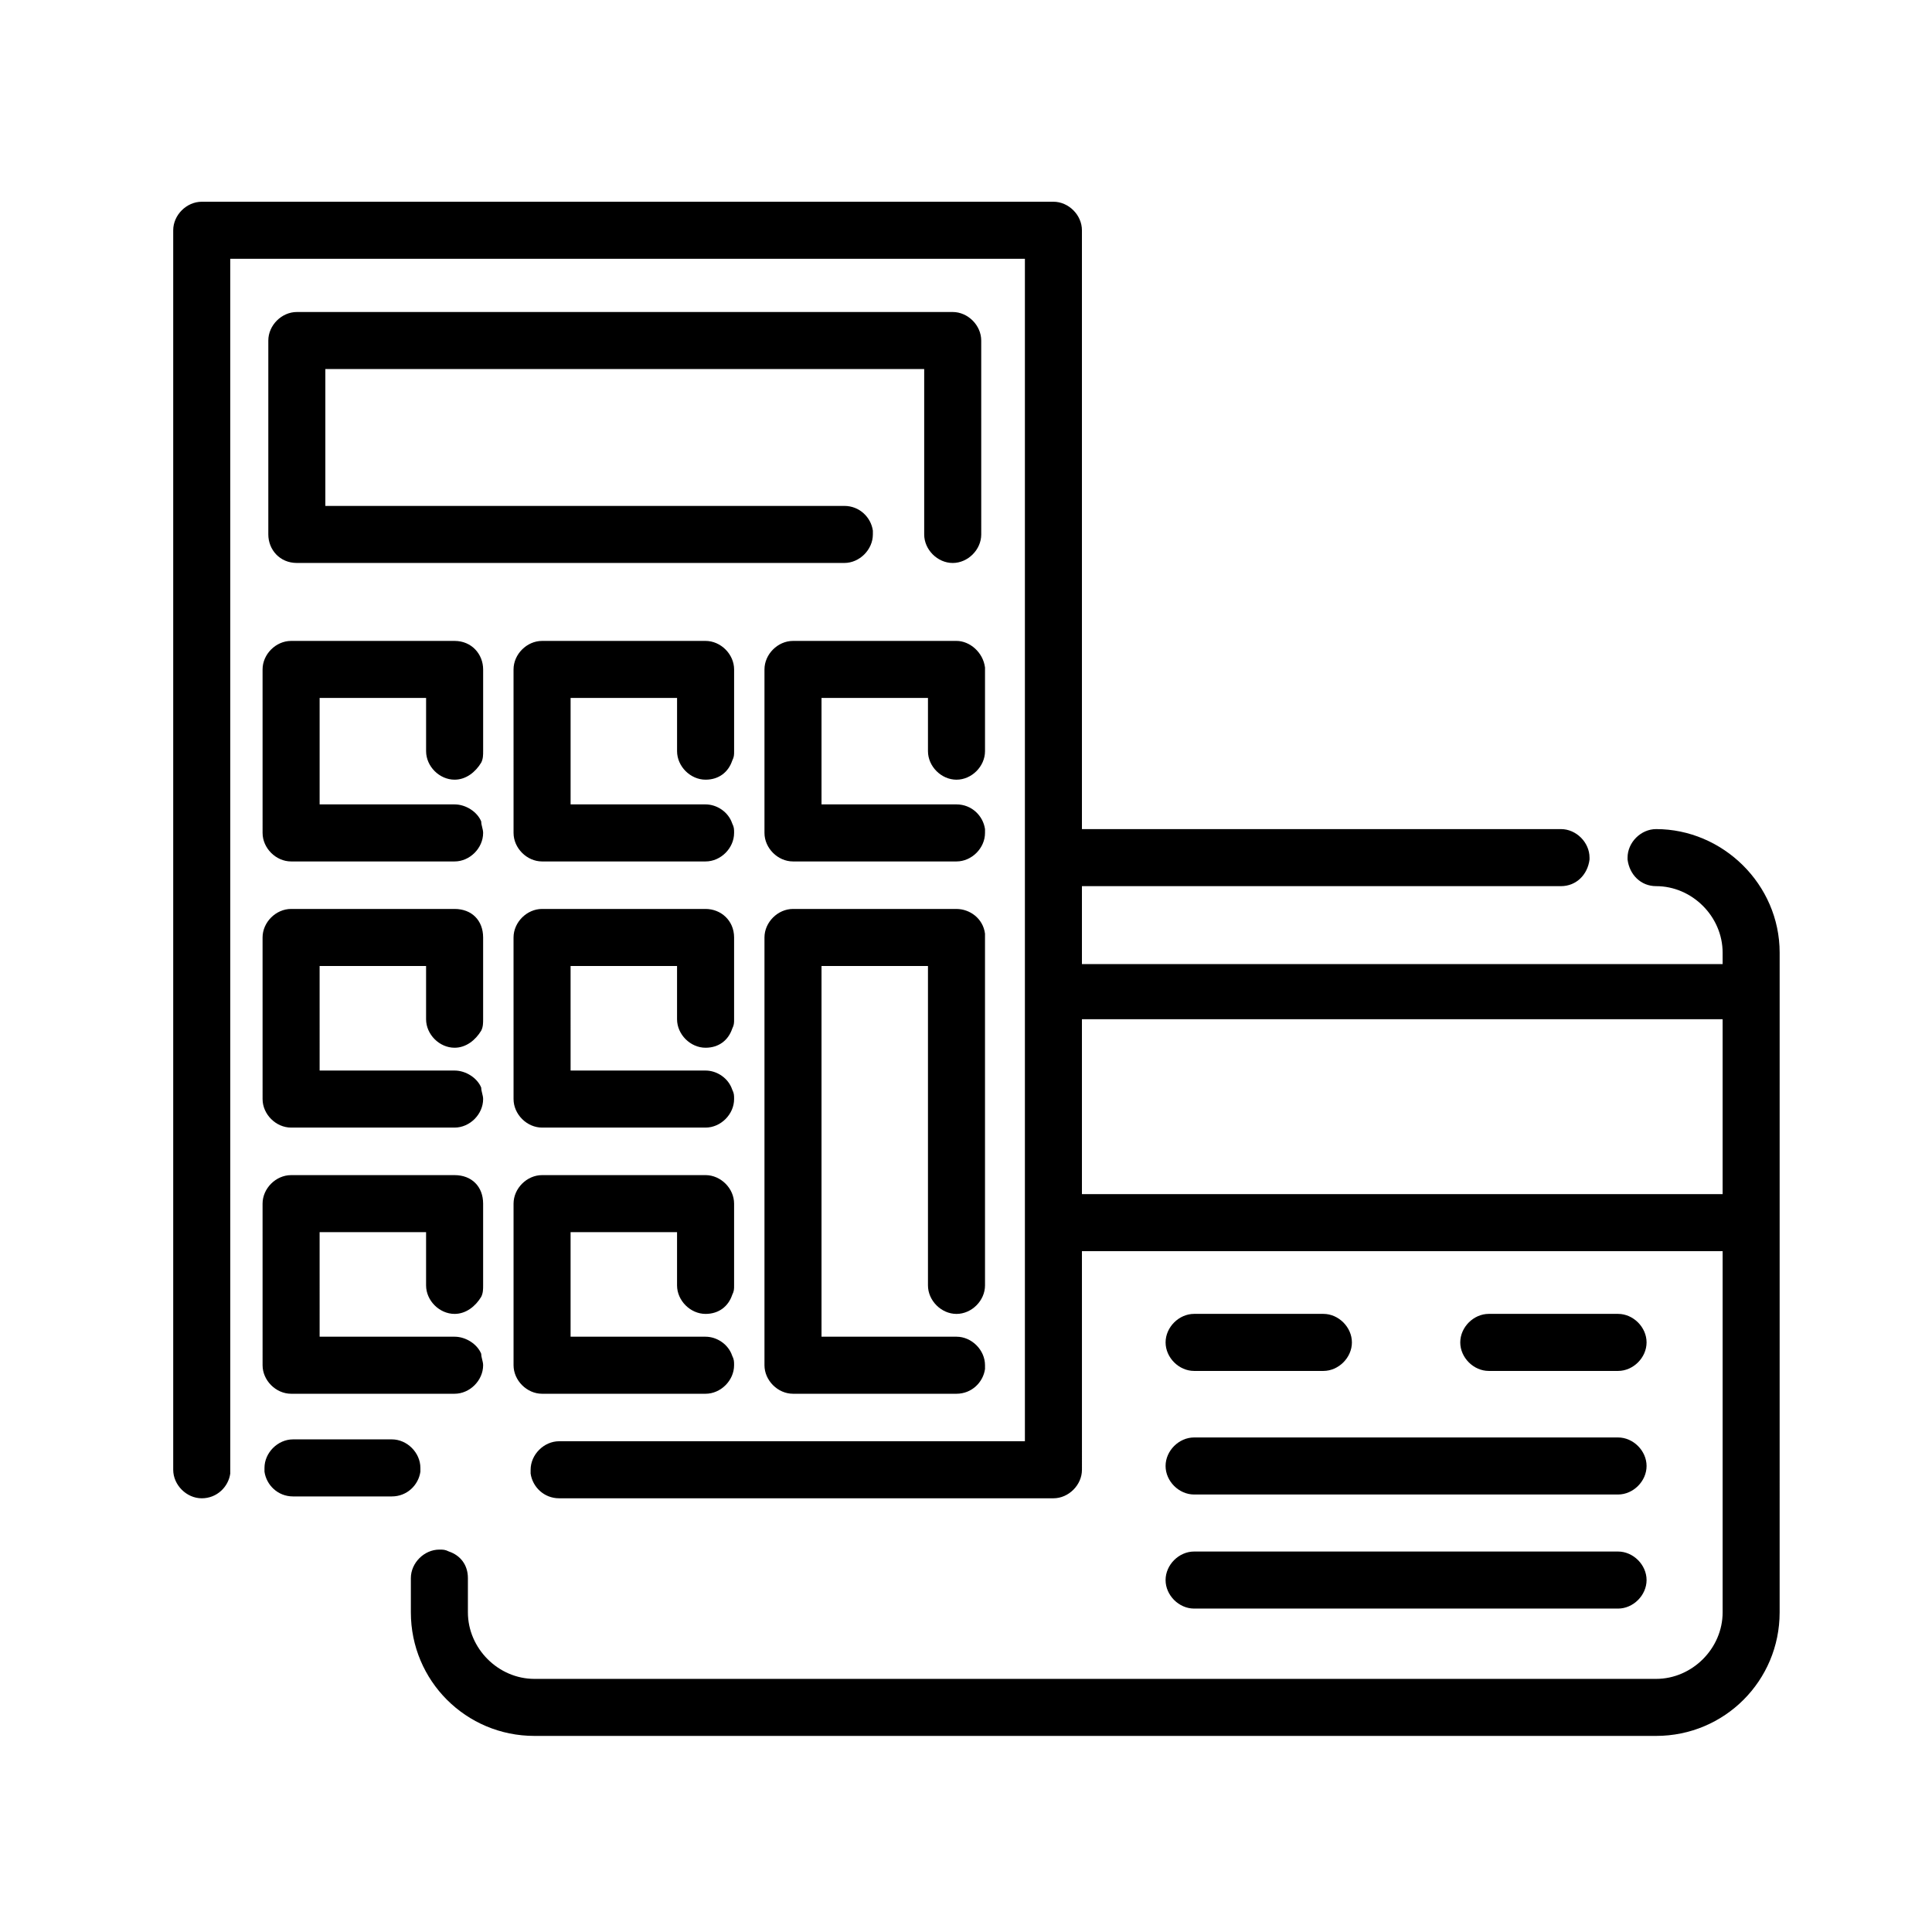
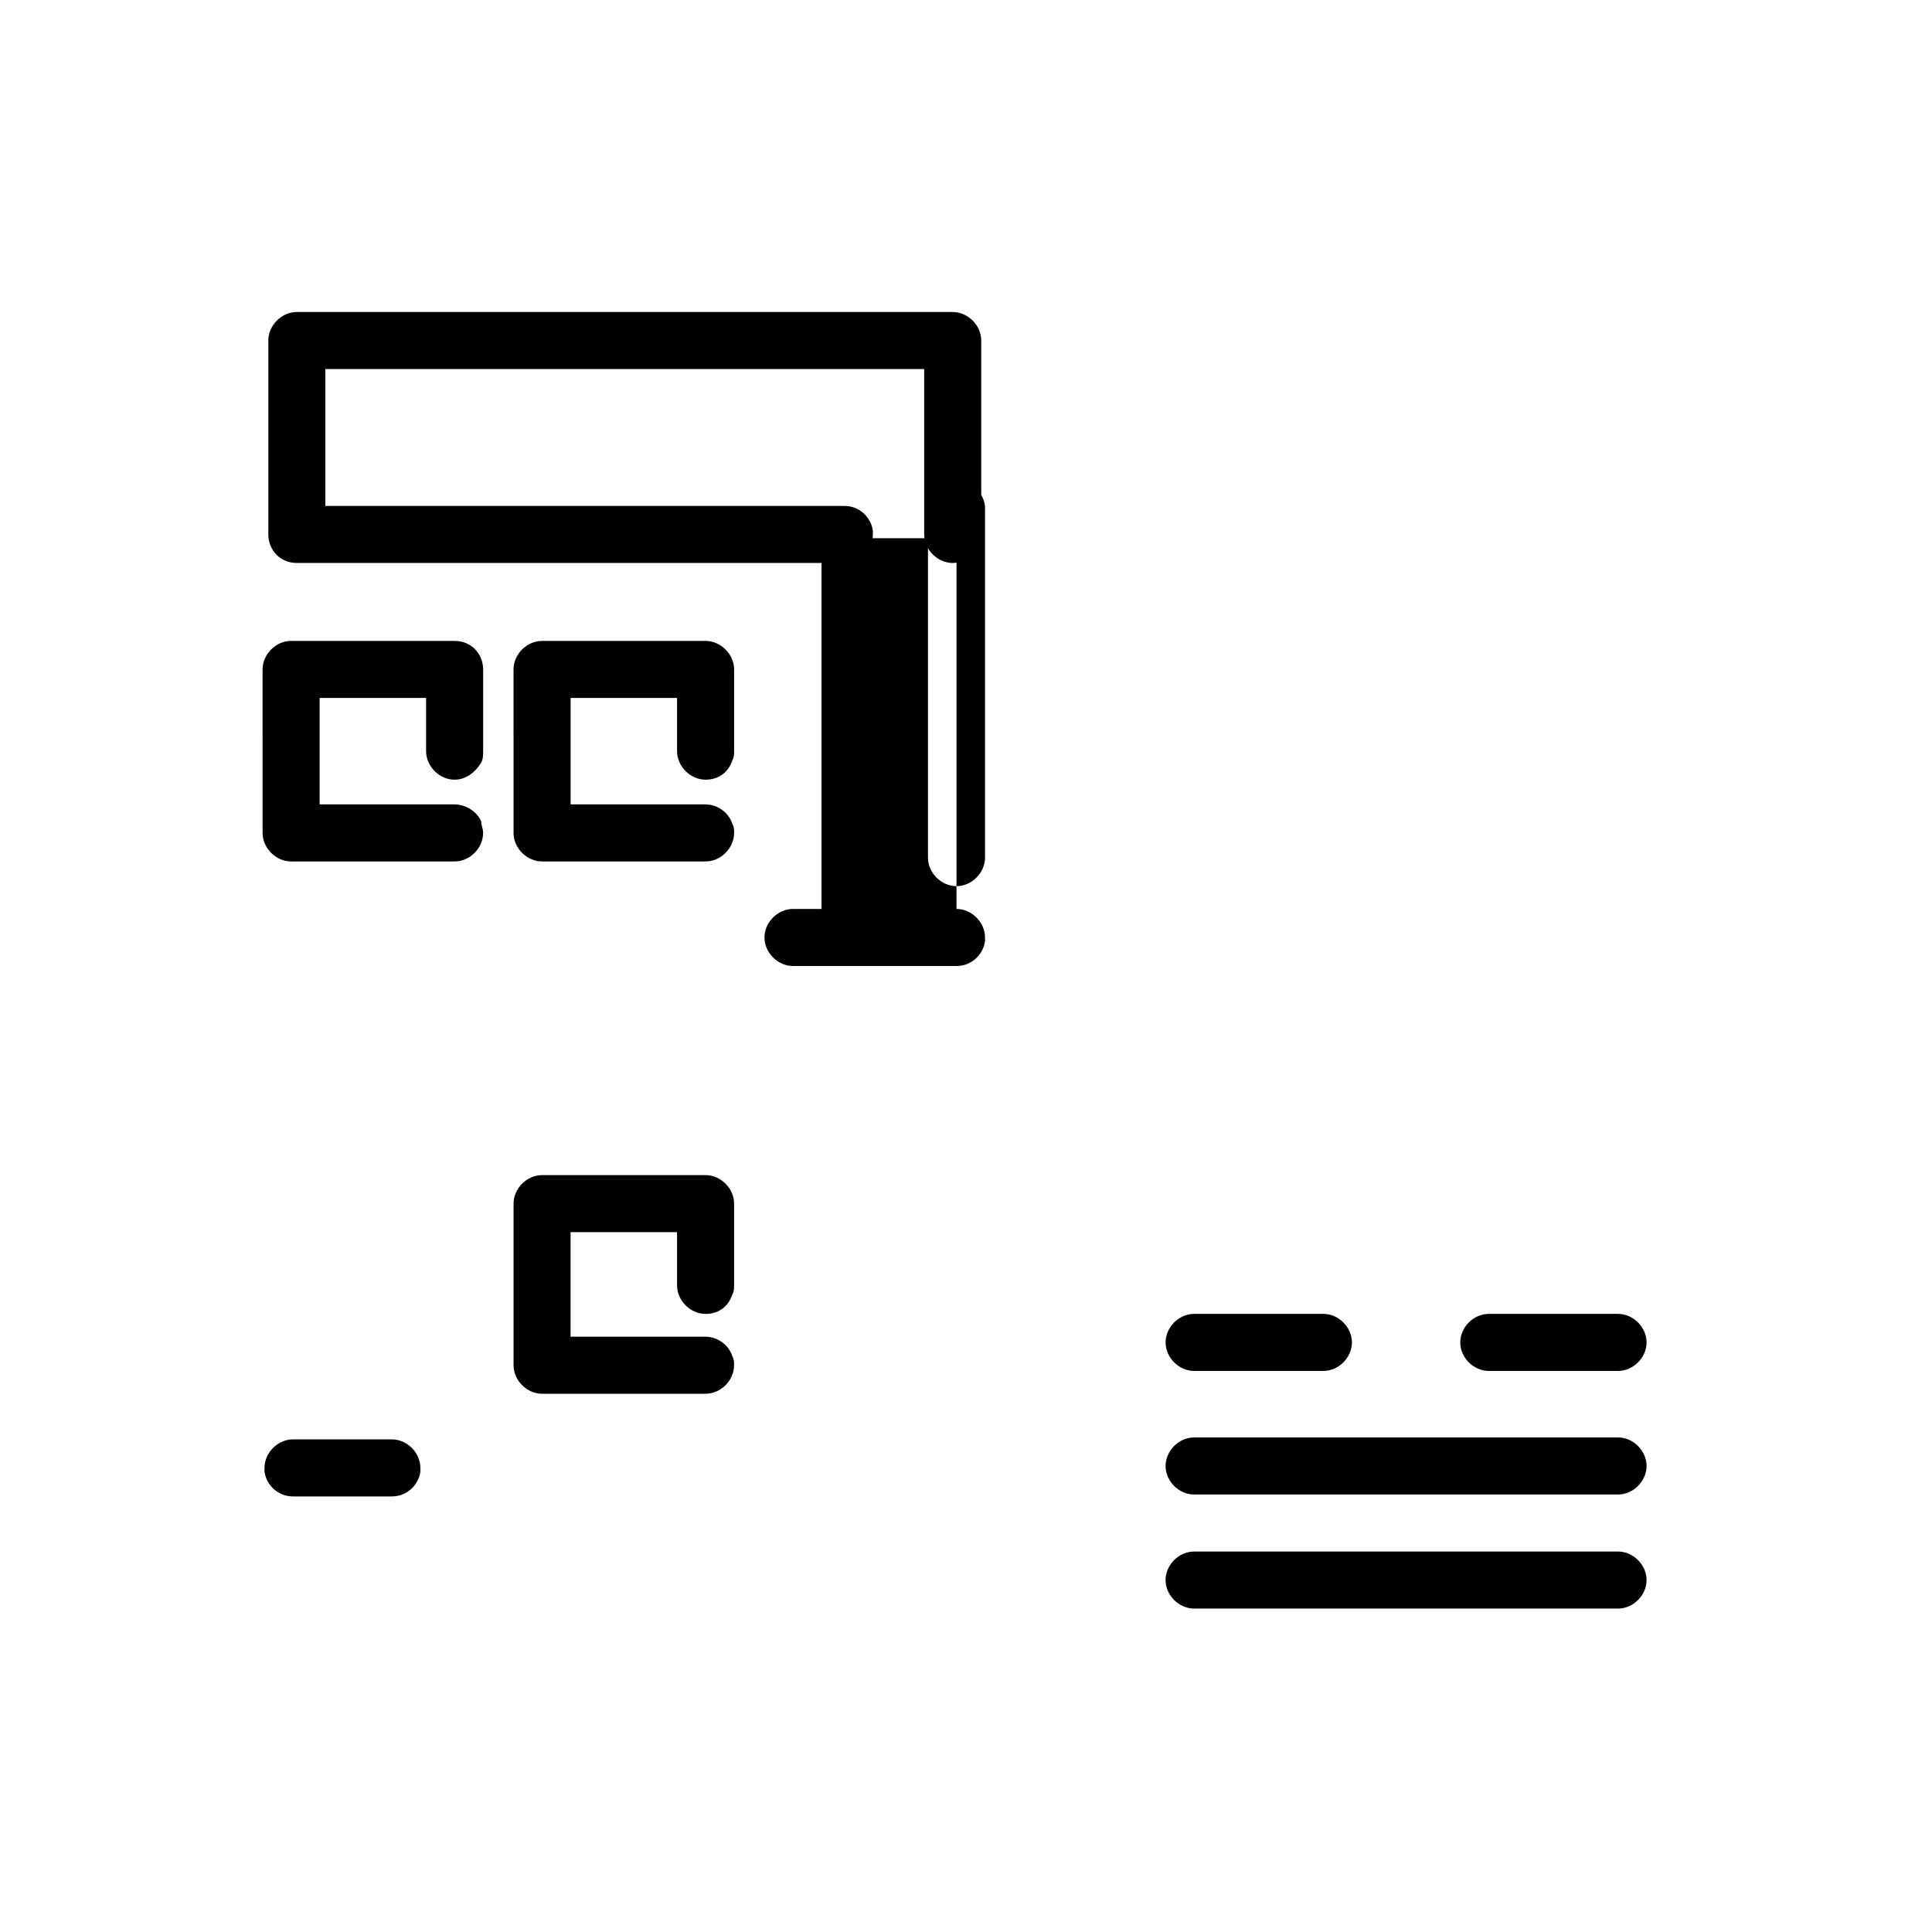
<svg xmlns="http://www.w3.org/2000/svg" fill="#000000" width="800px" height="800px" version="1.1" viewBox="144 144 512 512">
  <g>
    <path d="m247.85 525.45h-26.199c-4.031 0-7.559 3.527-7.559 7.559v1.008c0.504 3.527 3.527 6.551 7.559 6.551h26.199c4.031 0 7.055-3.023 7.559-6.551v-1.008c0-4.031-3.527-7.559-7.559-7.559z" />
    <path d="m264.47 313.85h-43.328c-4.031 0-7.559 3.527-7.559 7.559l0.004 43.324c0 4.031 3.527 7.559 7.559 7.559h43.328c4.031 0 7.559-3.527 7.559-7.559 0-1.008-0.504-2.016-0.504-3.023-1.008-2.519-4.031-4.535-7.055-4.535h-35.77v-28.215h28.215v14.105c0 4.031 3.527 7.559 7.559 7.559 3.023 0 5.543-2.016 7.055-4.535 0.504-1.008 0.504-2.016 0.504-3.023v-21.664c-0.008-4.023-3.031-7.551-7.566-7.551z" />
    <path d="m330.98 313.85h-43.328c-4.031 0-7.559 3.527-7.559 7.559l0.004 43.324c0 4.031 3.527 7.559 7.559 7.559h43.328c4.031 0 7.559-3.527 7.559-7.559 0-1.008 0-1.512-0.504-2.519-1.008-3.023-4.031-5.039-7.055-5.039h-35.77v-28.215h28.215v14.105c0 4.031 3.527 7.559 7.559 7.559 3.527 0 6.047-2.016 7.055-5.039 0.504-1.008 0.504-1.512 0.504-2.519v-21.664c-0.008-4.023-3.535-7.551-7.566-7.551z" />
-     <path d="m264.47 384.88h-43.328c-4.031 0-7.559 3.527-7.559 7.559l0.004 42.824c0 4.031 3.527 7.559 7.559 7.559h43.328c4.031 0 7.559-3.527 7.559-7.559 0-1.008-0.504-2.016-0.504-3.023-1.008-2.519-4.031-4.535-7.055-4.535h-35.77l-0.004-27.707h28.215v14.105c0 4.031 3.527 7.559 7.559 7.559 3.023 0 5.543-2.016 7.055-4.535 0.504-1.008 0.504-2.016 0.504-3.023v-21.664c-0.004-4.535-3.027-7.559-7.562-7.559z" />
-     <path d="m330.98 384.88h-43.328c-4.031 0-7.559 3.527-7.559 7.559l0.004 42.824c0 4.031 3.527 7.559 7.559 7.559h43.328c4.031 0 7.559-3.527 7.559-7.559 0-1.008 0-1.512-0.504-2.519-1.008-3.023-4.031-5.039-7.055-5.039h-35.77l-0.004-27.707h28.215v14.105c0 4.031 3.527 7.559 7.559 7.559 3.527 0 6.047-2.016 7.055-5.039 0.504-1.008 0.504-1.512 0.504-2.519v-21.664c-0.004-4.535-3.531-7.559-7.562-7.559z" />
-     <path d="m397.48 313.85h-43.328c-4.031 0-7.559 3.527-7.559 7.559v43.324c0 4.031 3.527 7.559 7.559 7.559h43.328c4.031 0 7.559-3.527 7.559-7.559v-1.008c-0.504-3.527-3.527-6.551-7.559-6.551h-35.77v-28.215l28.211 0.004v14.105c0 4.031 3.527 7.559 7.559 7.559s7.559-3.527 7.559-7.559v-21.664-0.504c-0.508-4.027-4.031-7.051-7.559-7.051z" />
-     <path d="m397.48 384.88h-43.328c-4.031 0-7.559 3.527-7.559 7.559v113.36c0 4.031 3.527 7.559 7.559 7.559h43.328c4.031 0 7.055-3.023 7.559-6.551v-1.008c0-4.031-3.527-7.559-7.559-7.559h-35.77v-98.238h28.211v84.641c0 4.031 3.527 7.559 7.559 7.559s7.559-3.527 7.559-7.559l-0.004-92.199v-1.008c-0.504-4.031-4.027-6.551-7.555-6.551z" />
-     <path d="m264.47 455.42h-43.328c-4.031 0-7.559 3.527-7.559 7.559l0.004 42.82c0 4.031 3.527 7.559 7.559 7.559h43.328c4.031 0 7.559-3.527 7.559-7.559 0-1.008-0.504-2.016-0.504-3.023-1.008-2.519-4.031-4.535-7.055-4.535h-35.77l-0.004-27.707h28.215v14.105c0 4.031 3.527 7.559 7.559 7.559 3.023 0 5.543-2.016 7.055-4.535 0.504-1.008 0.504-2.016 0.504-3.023v-21.664c-0.004-4.531-3.027-7.555-7.562-7.555z" />
+     <path d="m397.48 384.88h-43.328c-4.031 0-7.559 3.527-7.559 7.559c0 4.031 3.527 7.559 7.559 7.559h43.328c4.031 0 7.055-3.023 7.559-6.551v-1.008c0-4.031-3.527-7.559-7.559-7.559h-35.77v-98.238h28.211v84.641c0 4.031 3.527 7.559 7.559 7.559s7.559-3.527 7.559-7.559l-0.004-92.199v-1.008c-0.504-4.031-4.027-6.551-7.555-6.551z" />
    <path d="m330.98 513.36c4.031 0 7.559-3.527 7.559-7.559 0-1.008 0-1.512-0.504-2.519-1.008-3.023-4.031-5.039-7.055-5.039h-35.77v-27.707h28.215v14.105c0 4.031 3.527 7.559 7.559 7.559 3.527 0 6.047-2.016 7.055-5.039 0.504-1.008 0.504-1.512 0.504-2.519v-21.664c0-4.031-3.527-7.559-7.559-7.559h-43.328c-4.031 0-7.559 3.527-7.559 7.559v42.824c0 4.031 3.527 7.559 7.559 7.559z" />
    <path d="m222.66 293.19h145.1c4.031 0 7.559-3.527 7.559-7.559v-1.008c-0.504-3.527-3.527-6.551-7.559-6.551l-137.54 0.004v-36.273h158.7v43.832c0 4.031 3.527 7.559 7.559 7.559s7.559-3.527 7.559-7.559l-0.004-51.391c0-4.031-3.527-7.559-7.559-7.559h-173.81c-4.031 0-7.559 3.527-7.559 7.559v51.387c0.004 4.031 3.027 7.559 7.559 7.559z" />
    <path d="m572.8 507.31h-34.258c-4.031 0-7.559-3.527-7.559-7.559s3.527-7.559 7.559-7.559h34.258c4.031 0 7.559 3.527 7.559 7.559 0 4.035-3.527 7.559-7.559 7.559z" />
    <path d="m494.71 507.31h-34.258c-4.031 0-7.559-3.527-7.559-7.559s3.527-7.559 7.559-7.559h34.258c4.031 0 7.559 3.527 7.559 7.559 0 4.035-3.527 7.559-7.559 7.559z" />
    <path d="m572.8 540.06h-112.35c-4.031 0-7.559-3.527-7.559-7.559s3.527-7.559 7.559-7.559h112.35c4.031 0 7.559 3.527 7.559 7.559s-3.527 7.559-7.559 7.559z" />
    <path d="m572.8 570.29h-112.35c-4.031 0-7.559-3.527-7.559-7.559s3.527-7.559 7.559-7.559h112.35c4.031 0 7.559 3.527 7.559 7.559s-3.527 7.559-7.559 7.559z" />
-     <path d="m582.88 363.72c-4.031 0-7.559 3.527-7.559 7.559v0.504c0.504 4.031 3.527 7.055 7.559 7.055 9.574 0 17.633 8.062 17.633 17.633v3.023h-169.79v-20.656h126.96c4.031 0 7.055-3.023 7.559-7.055v-0.504c0-4.031-3.527-7.559-7.559-7.559h-126.96v-158.7c0-4.031-3.527-7.559-7.559-7.559l-225.7 0.004c-4.031 0-7.559 3.527-7.559 7.559v328.48c0 4.031 3.527 7.559 7.559 7.559s7.055-3.023 7.559-6.551v-1.008l-0.004-320.93h210.59v313.37h-123.43c-4.031 0-7.559 3.527-7.559 7.559v1.008c0.504 3.527 3.527 6.551 7.559 6.551h130.99c4.031 0 7.559-3.527 7.559-7.559l-0.004-57.938h169.79v95.723c0 9.574-8.062 17.633-17.633 17.633h-297.25c-9.574 0-17.633-8.062-17.633-17.633v-9.07c0-3.527-2.016-6.047-5.039-7.055-1.008-0.504-1.512-0.504-2.519-0.504-4.031 0-7.559 3.527-7.559 7.559v9.07c0 18.137 14.609 32.746 32.746 32.746h297.25c18.137 0 32.746-14.609 32.746-32.746l0.004-174.82c0-18.137-15.113-32.75-32.746-32.75zm17.633 96.734h-169.79v-46.352h169.79z" />
  </g>
</svg>